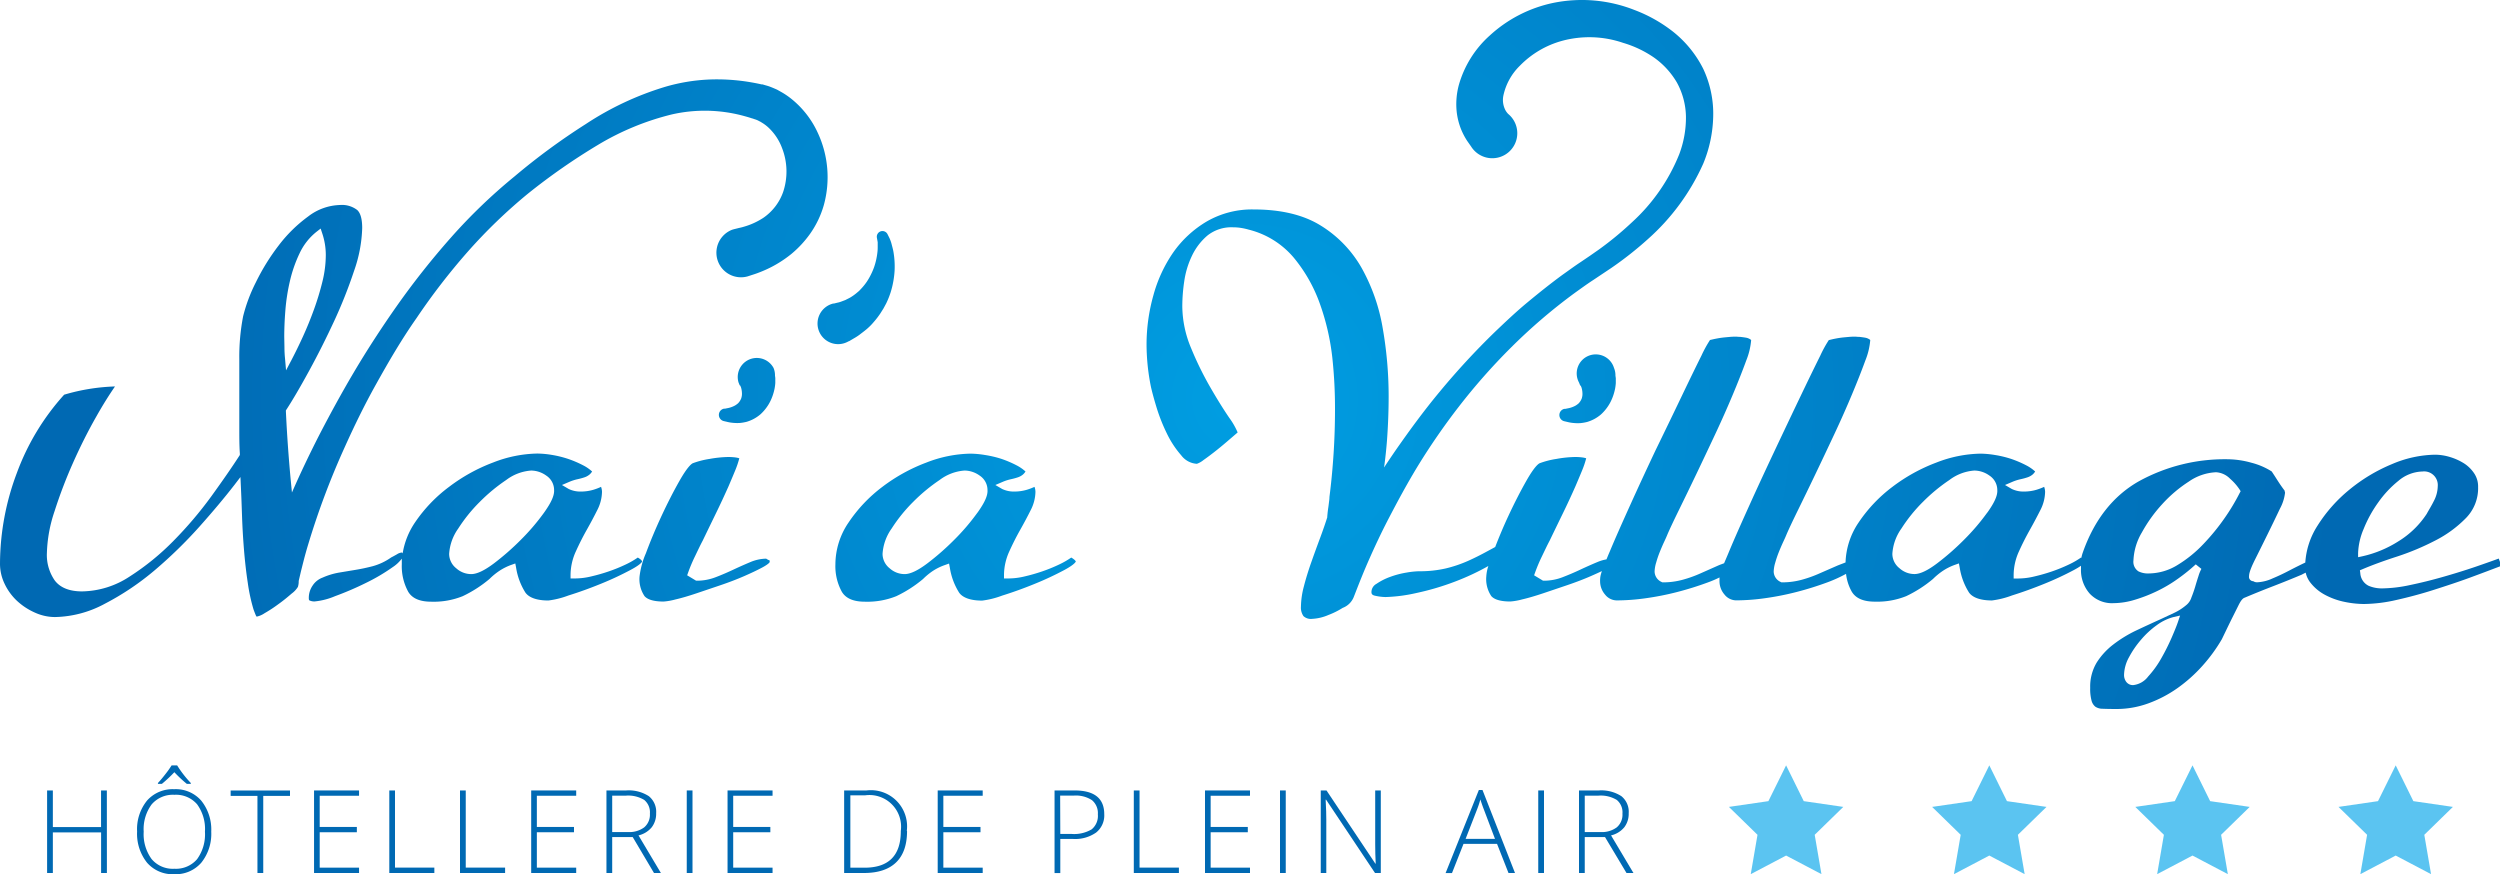
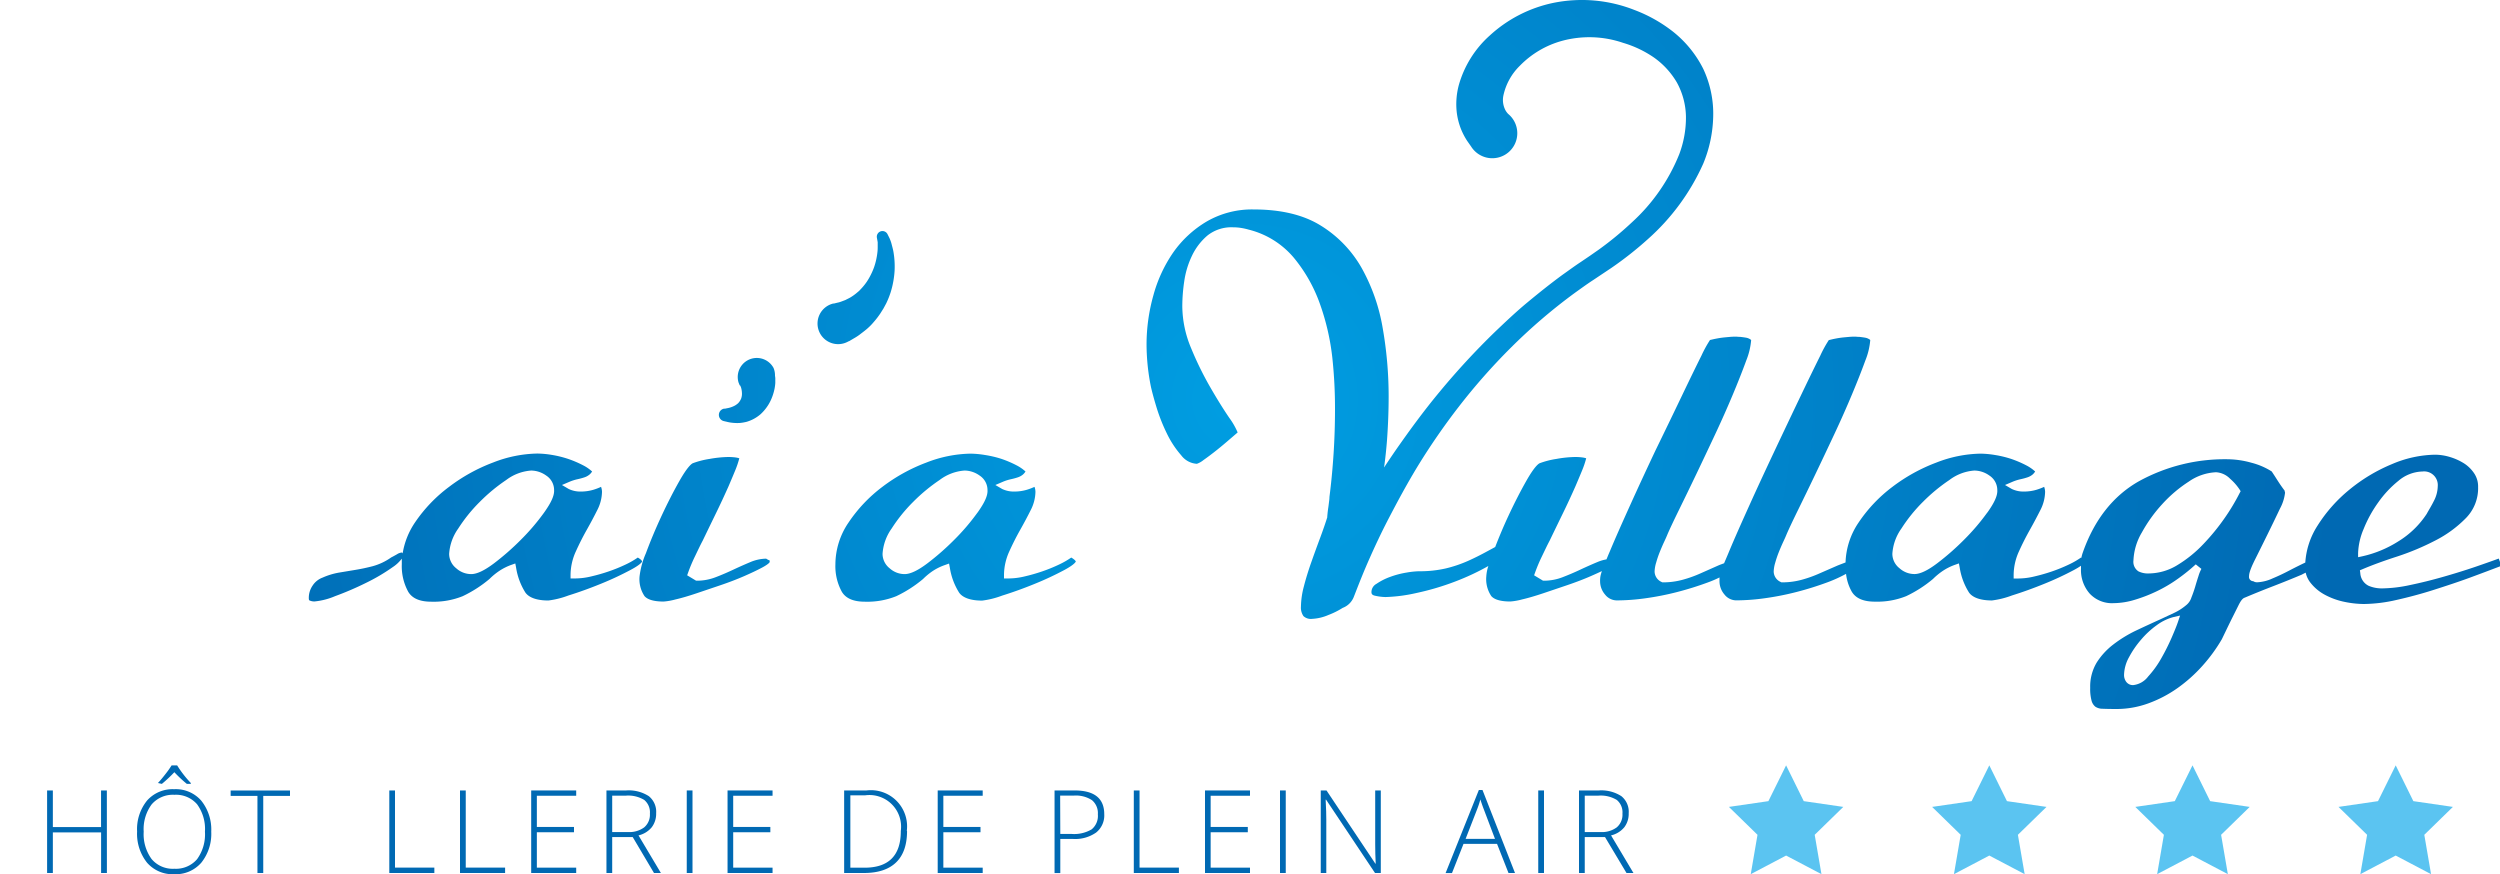
<svg xmlns="http://www.w3.org/2000/svg" viewBox="0 0 500 174.83">
  <defs>
    <radialGradient id="Dégradé_sans_nom_12" cx="248.79" cy="79.86" r="219.35" gradientUnits="userSpaceOnUse">
      <stop offset="0" stop-color="#009ee2" />
      <stop offset="1" stop-color="#0069b3" />
    </radialGradient>
  </defs>
  <title>naia-village-logo-text-transp_1</title>
  <g id="Calque_2" data-name="Calque 2">
    <g id="Calque_1-2" data-name="Calque 1">
      <path d="M499.87,112.05l-.12-.34c-1.38.51-3,1.08-4.75,1.68-2.06.7-4.23,1.37-6.44,2s-4.39,1.17-6.51,1.61a27.88,27.88,0,0,1-5.62.68,6.81,6.81,0,0,1-2.66-.5,3,3,0,0,1-1.71-2.56l-.08-.56.52-.22c1.93-.82,4.27-1.68,7-2.56a50.75,50.75,0,0,0,7.62-3.21,23.41,23.41,0,0,0,6.11-4.5,8.5,8.5,0,0,0,2.39-6.17,4.69,4.69,0,0,0-.76-2.69,6.94,6.94,0,0,0-2-2,11.35,11.35,0,0,0-2.85-1.3,10.45,10.45,0,0,0-3-.47,22.78,22.78,0,0,0-8.61,1.88,33.56,33.56,0,0,0-8.48,5.08,29.81,29.81,0,0,0-6.41,7.22,15.45,15.45,0,0,0-2.45,7.39q-1.4.66-3,1.49c-1.19.63-2.38,1.2-3.54,1.68a8.27,8.27,0,0,1-3.1.78,1.38,1.38,0,0,1-.77-.22.86.86,0,0,1-.84-1c0-.44.14-1.23,1.24-3.42q1.16-2.32,2.48-5t2.48-5.13A8.73,8.73,0,0,0,457,98.62a.6.6,0,0,0,0-.15,1.73,1.73,0,0,1-.08-.35c-.48-.63-.93-1.28-1.34-1.92s-.82-1.29-1.24-1.91a14,14,0,0,0-4.08-1.75,18.08,18.08,0,0,0-4.67-.69,35.63,35.63,0,0,0-17.86,4.43c-5.12,2.92-8.87,7.69-11.16,14.2a7.22,7.22,0,0,0-.3,1.09l-.08-.05a16.59,16.59,0,0,1-2.36,1.36,31.57,31.57,0,0,1-3.45,1.41,35.49,35.49,0,0,1-3.5,1,14,14,0,0,1-3.15.41h-1V115a11.46,11.46,0,0,1,1.06-4.72c.67-1.49,1.41-2.94,2.18-4.31s1.48-2.71,2.13-4a8.26,8.26,0,0,0,.92-3.6,3.06,3.06,0,0,0-.19-1,11.45,11.45,0,0,1-1.52.58,8.79,8.79,0,0,1-2.53.36,5.38,5.38,0,0,1-2.43-.52L401,97l1.45-.62a9.2,9.2,0,0,1,1.68-.54,12.52,12.52,0,0,0,1.36-.37,3.16,3.16,0,0,0,1-.54,2.61,2.61,0,0,0,.54-.63,8.13,8.13,0,0,0-1.8-1.24,21.39,21.39,0,0,0-3-1.28A20.89,20.89,0,0,0,399,91a18.93,18.93,0,0,0-2.92-.27,25.29,25.29,0,0,0-8.8,1.78,34.65,34.65,0,0,0-8.81,4.87,29.47,29.47,0,0,0-6.74,7.11,15,15,0,0,0-2.62,8c-.52.2-1,.38-1.56.6L364,114.64a24.55,24.55,0,0,1-3.64,1.31,14.81,14.81,0,0,1-3.89.52h-.19l-.17-.09a2.32,2.32,0,0,1-1.37-2.08,6.79,6.79,0,0,1,.3-1.74,21,21,0,0,1,.74-2.18q.45-1.12.9-2.08c.29-.61.5-1.09.65-1.47.52-1.2,1.31-2.86,2.33-4.94s2.17-4.45,3.42-7.06,2.52-5.3,3.81-8.05,2.47-5.42,3.52-7.93,1.94-4.77,2.64-6.7a14,14,0,0,0,1-4.12s0-.06-.17-.16a2.19,2.19,0,0,0-.83-.33q-.58-.1-1.15-.16c-.38,0-.67-.05-.87-.05s-.69,0-1.22.05-1.07.09-1.61.16-1,.16-1.55.27l-.89.21a24.15,24.15,0,0,0-1.7,3.1q-1.65,3.31-4,8.22T354.95,90.1c-1.83,3.88-3.56,7.61-5.13,11.09s-2.91,6.49-4,9.1c-.41,1-.73,1.72-1,2.36-.39.15-.78.28-1.17.45l-3.47,1.54a24.55,24.55,0,0,1-3.64,1.31,14.81,14.81,0,0,1-3.89.52h-.19l-.17-.09a2.32,2.32,0,0,1-1.37-2.08,6.78,6.78,0,0,1,.3-1.74,21,21,0,0,1,.74-2.18q.45-1.12.9-2.08c.29-.61.5-1.09.65-1.47.52-1.2,1.31-2.86,2.33-4.94s2.17-4.45,3.42-7.06,2.52-5.3,3.81-8.05,2.47-5.42,3.52-7.93,1.94-4.77,2.64-6.7a14,14,0,0,0,1-4.12s0-.06-.17-.16a2.19,2.19,0,0,0-.83-.33q-.58-.1-1.15-.16c-.38,0-.67-.05-.87-.05s-.69,0-1.22.05-1.07.09-1.61.16-1,.16-1.55.27L342,68a24.19,24.19,0,0,0-1.7,3.1q-1.65,3.31-4,8.22T331.09,90.1c-1.83,3.88-3.56,7.61-5.13,11.09s-2.91,6.49-4,9.1c-.26.6-.47,1.11-.66,1.58a8.47,8.47,0,0,0-1.77.52q-1.7.71-3.45,1.53c-1.18.56-2.37,1.06-3.53,1.51a10.34,10.34,0,0,1-3.74.71h-.2l-1.79-1.08.2-.56a32.55,32.55,0,0,1,1.36-3.22c.52-1.07,1-2.12,1.55-3.15q1.33-2.76,2.65-5.47c.85-1.74,1.7-3.57,2.52-5.43q.66-1.54,1.32-3.14a18.17,18.17,0,0,0,.82-2.43,4.12,4.12,0,0,0-.68-.16,11.21,11.21,0,0,0-1.56-.1,22.78,22.78,0,0,0-3.69.38,16.84,16.84,0,0,0-3.39.87c-.34.17-1.13.85-2.62,3.46-1.2,2.12-2.42,4.49-3.62,7.07-1,2.14-1.86,4.21-2.64,6.22l-1.48.8c-1.34.74-2.7,1.42-4,2a25.85,25.85,0,0,1-4.38,1.48,23.07,23.07,0,0,1-5.42.57,17.34,17.34,0,0,0-2.48.27,17.72,17.72,0,0,0-3.23.85,12.19,12.19,0,0,0-2.76,1.4,1.89,1.89,0,0,0-1,1.61c0,.33.06.63.74.77a10.5,10.5,0,0,0,2.06.26,31.71,31.71,0,0,0,6.2-.81,52.37,52.37,0,0,0,7.73-2.29,48.51,48.51,0,0,0,6.65-3.11,8.22,8.22,0,0,0-.41,2.08,6.07,6.07,0,0,0,1,3.94c.62.71,1.91,1.08,3.81,1.08a12.57,12.57,0,0,0,2.37-.42c1.21-.28,2.6-.69,4.13-1.2l4.91-1.66c1.7-.58,3.28-1.18,4.69-1.8.8-.35,1.53-.68,2.21-1a8,8,0,0,0-.27.92,5.22,5.22,0,0,0-.09,1.15,4.07,4.07,0,0,0,1,2.63,3,3,0,0,0,2.47,1.16,41.91,41.91,0,0,0,5.64-.43,55.81,55.81,0,0,0,6.32-1.25,63.35,63.35,0,0,0,6.11-1.91c.83-.3,1.6-.63,2.34-1,0,.19,0,.44,0,.79a4.07,4.07,0,0,0,1,2.63,3,3,0,0,0,2.47,1.16,41.91,41.91,0,0,0,5.64-.43,55.82,55.82,0,0,0,6.32-1.25,63.35,63.35,0,0,0,6.11-1.91,27.55,27.55,0,0,0,3.77-1.71,9.35,9.35,0,0,0,1.14,3.56c.79,1.32,2.3,2,4.62,2a15.53,15.53,0,0,0,6.27-1.1,24.89,24.89,0,0,0,5.36-3.44,13.16,13.16,0,0,1,2-1.64,11.1,11.1,0,0,1,2.37-1.18l.81-.29.16.84a13.14,13.14,0,0,0,1.87,5c.73,1,2.28,1.57,4.59,1.57a17.48,17.48,0,0,0,4-1c2.11-.66,4.3-1.45,6.51-2.35a61.78,61.78,0,0,0,5.95-2.78,14.08,14.08,0,0,0,1.34-.81c0,.19,0,.38,0,.57a7.11,7.11,0,0,0,1.74,5,6.08,6.08,0,0,0,4.81,1.91,14.89,14.89,0,0,0,4.26-.69,30.45,30.45,0,0,0,4.53-1.78,28.09,28.09,0,0,0,4.14-2.48,36.34,36.34,0,0,0,3.47-2.81l1.13.91a7.33,7.33,0,0,0-.59,1.45q-.33,1-.66,2.14c-.23.76-.48,1.47-.74,2.11a3.19,3.19,0,0,1-.91,1.43,11,11,0,0,1-2.54,1.66l-2.61,1.22q-2.43,1.1-5,2.31a25.57,25.57,0,0,0-4.56,2.79,14,14,0,0,0-3.36,3.67,9.34,9.34,0,0,0-1.27,5,9,9,0,0,0,.29,2.64,2.29,2.29,0,0,0,.74,1.14,2.57,2.57,0,0,0,1.42.41q1.15.05,2.78.05a18.65,18.65,0,0,0,6.38-1.12,24.75,24.75,0,0,0,5.85-3.06,29.77,29.77,0,0,0,5-4.47,32.22,32.22,0,0,0,3.87-5.31l.82-1.7c.41-.85.83-1.72,1.3-2.66l1.19-2.38c.49-1,.87-1.44,1.25-1.56,1.91-.81,3.85-1.59,5.77-2.33s3.82-1.51,5.65-2.28c.25-.14.52-.27.79-.4a5,5,0,0,0,1,2.07,9.11,9.11,0,0,0,2.92,2.4,14.27,14.27,0,0,0,3.83,1.37,19.53,19.53,0,0,0,3.89.43,30.31,30.31,0,0,0,6.52-.81c2.44-.55,4.93-1.21,7.4-2s4.95-1.6,7.31-2.47,4.26-1.59,6.07-2.28c0-.11,0-.26,0-.46A2.63,2.63,0,0,0,499.87,112.05Zm-102.42-9.53a43.67,43.67,0,0,1-4.66,5.45,50.51,50.51,0,0,1-5.38,4.71c-1.91,1.44-3.39,2.13-4.52,2.13a4.48,4.48,0,0,1-3-1.17,3.69,3.69,0,0,1-1.42-2.87,9.79,9.79,0,0,1,1.83-5.09,31.09,31.09,0,0,1,4.3-5.32A34.74,34.74,0,0,1,389.88,96a9.36,9.36,0,0,1,5-1.89,5.25,5.25,0,0,1,3,1,3.46,3.46,0,0,1,1.58,2.92C399.53,99.13,398.87,100.55,397.46,102.53Zm38.15,21.84c-.23.68-.63,1.69-1.24,3.1a43.54,43.54,0,0,1-2.08,4.16,19.78,19.78,0,0,1-2.64,3.67,4.35,4.35,0,0,1-3,1.73,1.66,1.66,0,0,1-1.42-.69,2.3,2.3,0,0,1-.41-1.36,7.67,7.67,0,0,1,1-3.54,18.91,18.91,0,0,1,2.41-3.5A17.3,17.3,0,0,1,431.4,125a9.83,9.83,0,0,1,3.35-1.6l1.27-.29Zm12.33-25.75a41.68,41.68,0,0,1-3,5,43.36,43.36,0,0,1-4.27,5.22,24.93,24.93,0,0,1-5.12,4.15,11.11,11.11,0,0,1-5.79,1.71,4.26,4.26,0,0,1-2.06-.42,2.27,2.27,0,0,1-1-2.19,11.92,11.92,0,0,1,1.69-5.6,29.08,29.08,0,0,1,4.08-5.67,26.68,26.68,0,0,1,5.28-4.48,10.35,10.35,0,0,1,5.47-1.88,4.27,4.27,0,0,1,2.81,1.3,10.77,10.77,0,0,1,1.89,2.14l.22.35Zm23.69,12a13.44,13.44,0,0,1,1.1-4.8,25.14,25.14,0,0,1,2.9-5.29,21.27,21.27,0,0,1,4.06-4.35,7.72,7.72,0,0,1,4.82-1.87,2.73,2.73,0,0,1,3.05,2.94,6.6,6.6,0,0,1-.8,3c-.5,1-1,1.78-1.41,2.54a18,18,0,0,1-5.64,5.47,22.6,22.6,0,0,1-7.19,3l-.89.19Z" fill="url(#Dégradé_sans_nom_12)" />
      <path d="M128.41,112.32s0-.2-.28-.42a4.26,4.26,0,0,0-.57-.39,16.63,16.63,0,0,1-2.36,1.36,31.58,31.58,0,0,1-3.45,1.41,35.54,35.54,0,0,1-3.49,1,14,14,0,0,1-3.15.41h-1V115a11.48,11.48,0,0,1,1.06-4.72c.67-1.48,1.4-2.93,2.18-4.31s1.48-2.7,2.13-4a8.27,8.27,0,0,0,.92-3.6,3.05,3.05,0,0,0-.19-1,11.41,11.41,0,0,1-1.52.58,8.78,8.78,0,0,1-2.53.36,5.37,5.37,0,0,1-2.43-.52L112.39,97l1.45-.62a9.15,9.15,0,0,1,1.68-.54,12.46,12.46,0,0,0,1.36-.37,3.13,3.13,0,0,0,1-.54,2.57,2.57,0,0,0,.54-.63,8.13,8.13,0,0,0-1.8-1.24,21.39,21.39,0,0,0-3-1.28,21,21,0,0,0-3.25-.8,19,19,0,0,0-2.92-.27,25.29,25.29,0,0,0-8.8,1.78,34.7,34.7,0,0,0-8.82,4.87A29.48,29.48,0,0,0,83,104.49a15.36,15.36,0,0,0-2.47,6.2,1,1,0,0,0-.12-.19,2.07,2.07,0,0,0-1,.35c-.53.3-.95.53-1.16.63a11.79,11.79,0,0,1-3.71,1.76c-1.16.3-2.32.55-3.43.73l-3.31.55a14,14,0,0,0-3.28,1,4.07,4.07,0,0,0-2,1.6,4.32,4.32,0,0,0-.76,2.47c0,.16,0,.44.15.5a2.24,2.24,0,0,0,1,.2,13.78,13.78,0,0,0,4.11-1.06,61.43,61.43,0,0,0,6.11-2.62,37.62,37.62,0,0,0,5.42-3.19,7.19,7.19,0,0,0,1.81-1.69c0,.37,0,.75,0,1.13a10.63,10.63,0,0,0,1.28,5.48c.78,1.32,2.29,2,4.62,2a15.53,15.53,0,0,0,6.27-1.1,24.91,24.91,0,0,0,5.36-3.44,13.07,13.07,0,0,1,2-1.64,11.1,11.1,0,0,1,2.36-1.18l.81-.29.16.84a13.12,13.12,0,0,0,1.87,5c.73,1,2.28,1.57,4.59,1.57a17.46,17.46,0,0,0,4-1c2.12-.66,4.31-1.45,6.51-2.35a61.64,61.64,0,0,0,5.95-2.78C128.27,112.84,128.41,112.32,128.41,112.32Zm-19.6-9.79a43.77,43.77,0,0,1-4.66,5.45,50.78,50.78,0,0,1-5.38,4.71c-1.92,1.44-3.4,2.13-4.53,2.13a4.48,4.48,0,0,1-3-1.17,3.69,3.69,0,0,1-1.41-2.87,9.78,9.78,0,0,1,1.83-5.09,31.08,31.08,0,0,1,4.3-5.32A34.76,34.76,0,0,1,101.24,96a9.36,9.36,0,0,1,5-1.89,5.24,5.24,0,0,1,3,1,3.46,3.46,0,0,1,1.58,2.92C110.88,99.13,110.22,100.55,108.81,102.53Z" fill="url(#Dégradé_sans_nom_12)" />
      <path d="M153.23,111.73a8.51,8.51,0,0,0-3.09.66q-1.7.71-3.45,1.53c-1.19.56-2.37,1.07-3.53,1.51a10.35,10.35,0,0,1-3.74.71h-.2l-1.79-1.08.2-.56a32.88,32.88,0,0,1,1.36-3.22c.52-1.07,1-2.12,1.55-3.15q1.33-2.76,2.65-5.47c.86-1.76,1.71-3.59,2.53-5.43q.66-1.54,1.32-3.14a18,18,0,0,0,.82-2.43,4.12,4.12,0,0,0-.68-.16,11.19,11.19,0,0,0-1.55-.1,22.8,22.8,0,0,0-3.69.38,16.85,16.85,0,0,0-3.39.87c-.34.17-1.13.85-2.62,3.46-1.2,2.11-2.42,4.49-3.62,7.07s-2.25,5.09-3.12,7.45a16.38,16.38,0,0,0-1.28,4.66,6.07,6.07,0,0,0,1,3.94c.62.71,1.91,1.08,3.81,1.08a12.57,12.57,0,0,0,2.37-.42c1.22-.28,2.61-.69,4.13-1.2l4.91-1.66c1.71-.58,3.29-1.19,4.69-1.8s2.62-1.19,3.65-1.74c1.26-.68,1.43-1,1.46-1.06s0-.08,0-.35C153.64,112,153.42,111.85,153.23,111.73Z" fill="url(#Dégradé_sans_nom_12)" />
      <path d="M214.82,111.9a4.26,4.26,0,0,0-.57-.39,16.63,16.63,0,0,1-2.36,1.36,31.56,31.56,0,0,1-3.45,1.41,35.55,35.55,0,0,1-3.49,1,14,14,0,0,1-3.15.41h-1V115a11.48,11.48,0,0,1,1.06-4.72c.67-1.48,1.4-2.93,2.18-4.31s1.48-2.7,2.13-4a8.27,8.27,0,0,0,.92-3.6,3,3,0,0,0-.19-1,11.41,11.41,0,0,1-1.52.58,8.78,8.78,0,0,1-2.53.36,5.37,5.37,0,0,1-2.43-.52L199.07,97l1.45-.62a9.14,9.14,0,0,1,1.68-.54,12.46,12.46,0,0,0,1.36-.37,3.13,3.13,0,0,0,1-.54,2.58,2.58,0,0,0,.54-.63,8.13,8.13,0,0,0-1.8-1.24,21.39,21.39,0,0,0-3-1.28A21,21,0,0,0,197,91a19,19,0,0,0-2.92-.27,25.29,25.29,0,0,0-8.8,1.78,34.7,34.7,0,0,0-8.82,4.87,29.48,29.48,0,0,0-6.74,7.11,14.93,14.93,0,0,0-2.64,8.37,10.63,10.63,0,0,0,1.28,5.48c.78,1.32,2.29,2,4.62,2a15.53,15.53,0,0,0,6.27-1.1,24.91,24.91,0,0,0,5.36-3.44,13.07,13.07,0,0,1,2-1.64A11.1,11.1,0,0,1,189,113l.81-.29.16.84a13.12,13.12,0,0,0,1.87,5c.73,1,2.28,1.57,4.59,1.57a17.46,17.46,0,0,0,4-1c2.12-.66,4.31-1.45,6.51-2.35a61.62,61.62,0,0,0,5.95-2.78c2.13-1.15,2.26-1.67,2.27-1.68S215.1,112.12,214.82,111.9Zm-19.33-9.37a43.79,43.79,0,0,1-4.66,5.45,50.78,50.78,0,0,1-5.38,4.71c-1.92,1.44-3.4,2.13-4.53,2.13a4.48,4.48,0,0,1-3-1.17,3.69,3.69,0,0,1-1.41-2.87,9.78,9.78,0,0,1,1.83-5.09,31.08,31.08,0,0,1,4.3-5.32A34.77,34.77,0,0,1,187.92,96a9.36,9.36,0,0,1,5-1.89,5.24,5.24,0,0,1,3,1,3.46,3.46,0,0,1,1.58,2.92C197.57,99.13,196.91,100.55,195.5,102.53Z" fill="url(#Dégradé_sans_nom_12)" />
      <path d="M283.66,93.05a133.07,133.07,0,0,1,8.06-11.66,122.1,122.1,0,0,1,10.46-11.86,110.89,110.89,0,0,1,12.85-11c1.17-.83,2.33-1.69,3.55-2.48l3.7-2.47a70.15,70.15,0,0,0,7.28-5.74,44.36,44.36,0,0,0,11.08-15.09,26.13,26.13,0,0,0,2-9.44,21.1,21.1,0,0,0-2-9.56,22.2,22.2,0,0,0-6-7.39A29.15,29.15,0,0,0,326.9,2,28.63,28.63,0,0,0,310.65.58,26.89,26.89,0,0,0,298,7.06a20.9,20.9,0,0,0-6.25,10,14.83,14.83,0,0,0-.44,5,13.44,13.44,0,0,0,.94,3.88,14,14,0,0,0,1.17,2.22l.49.7.31.44a5,5,0,1,0,7.42-6.51,3.39,3.39,0,0,1-.55-.74,4.41,4.41,0,0,1-.4-3,11.81,11.81,0,0,1,3.28-5.9,18.72,18.72,0,0,1,8.51-5,20.85,20.85,0,0,1,12.14.42,21.65,21.65,0,0,1,6.15,2.92,16,16,0,0,1,4.6,5,14.69,14.69,0,0,1,1.82,6.83,20.78,20.78,0,0,1-1.35,7.55,37.11,37.11,0,0,1-9.44,13.58,65.73,65.73,0,0,1-6.61,5.45l-1.82,1.27-1.83,1.24c-1.26.83-2.46,1.72-3.68,2.58-2.41,1.77-4.72,3.62-7,5.51s-4.35,3.86-6.41,5.82a148.37,148.37,0,0,0-11.09,12c-3.33,4-6.22,8-8.82,11.72-.81,1.18-1.58,2.32-2.32,3.45.24-1.78.44-3.6.58-5.42.21-2.88.33-5.82.33-8.72a79.2,79.2,0,0,0-1.2-13.79,37.3,37.3,0,0,0-4.22-12,23.68,23.68,0,0,0-8.2-8.47c-3.44-2.13-7.93-3.2-13.37-3.2a18.07,18.07,0,0,0-9.35,2.38,21.66,21.66,0,0,0-6.73,6.2,28,28,0,0,0-4,8.66,36.38,36.38,0,0,0-1.35,9.74,43.26,43.26,0,0,0,.87,8.46c.22,1,.6,2.42,1.14,4.19a35.34,35.34,0,0,0,2.06,5.19,19.33,19.33,0,0,0,2.87,4.36,4.21,4.21,0,0,0,3.13,1.69,4.39,4.39,0,0,0,1.32-.75c.83-.58,1.73-1.26,2.66-2s1.85-1.52,2.69-2.25l1.48-1.27a14.33,14.33,0,0,0-1.66-2.9c-1.18-1.73-2.47-3.8-3.84-6.18a65.34,65.34,0,0,1-3.8-7.76,22,22,0,0,1-1.77-8.4,34.52,34.52,0,0,1,.39-5,17.38,17.38,0,0,1,1.56-5.13,12.1,12.1,0,0,1,3.06-4,7.68,7.68,0,0,1,5.11-1.66,10.73,10.73,0,0,1,1.6.12,13,13,0,0,1,1.57.35,17.2,17.2,0,0,1,9,5.6A30.45,30.45,0,0,1,264,60.82a47.3,47.3,0,0,1,2.47,10.77A94.79,94.79,0,0,1,267,81.83c0,2.93-.09,5.9-.28,8.83s-.46,5.86-.83,8.73c0,.08,0,.34-.06.79s-.1.86-.17,1.32-.14,1-.21,1.82v.08l0,.07c-.38,1.2-.86,2.6-1.45,4.18s-1.18,3.2-1.76,4.85-1.07,3.24-1.47,4.8a16.4,16.4,0,0,0-.58,4,3,3,0,0,0,.5,1.92,2.17,2.17,0,0,0,1.75.55,9.37,9.37,0,0,0,3.26-.78,15.73,15.73,0,0,0,2.83-1.41,3.84,3.84,0,0,0,2.23-2.2l.78-2c.5-1.26,1.24-3.14,2.28-5.49s2.34-5.18,4-8.36S281.37,96.8,283.66,93.05Z" fill="url(#Dégradé_sans_nom_12)" />
-       <path d="M163.53,26.51a18.65,18.65,0,0,0-5.22-6.71,15.05,15.05,0,0,0-1.9-1.31l-1-.56c-.4-.18-.82-.36-1.23-.52a8.72,8.72,0,0,0-1-.33l-.44-.13-.23-.07h-.06l-.12,0-.24-.05c-.65-.15-1.32-.27-2-.39a39.92,39.92,0,0,0-8.41-.53,37,37,0,0,0-8.6,1.44,60.57,60.57,0,0,0-15.92,7.46,131.13,131.13,0,0,0-14.25,10.47A109.64,109.64,0,0,0,90.12,47.59,157.9,157.9,0,0,0,79.5,61c-3.19,4.53-6.09,9-8.69,13.39S65.93,83,63.91,86.89c-2.16,4.23-4,8.13-5.52,11.61l-.21-2.13c-.44-4.62-.78-9.35-1-14.06v-.23l.13-.2c1.3-2,2.84-4.65,4.56-7.8s3.37-6.44,4.95-9.84a95.31,95.31,0,0,0,4-10.08,28,28,0,0,0,1.62-8.55c0-1.77-.33-3-1-3.61A5,5,0,0,0,68,41a10.88,10.88,0,0,0-6.36,2.29,28.47,28.47,0,0,0-5.92,5.82,43.26,43.26,0,0,0-4.56,7.38,32,32,0,0,0-2.54,6.79,42.81,42.81,0,0,0-.76,8.52V85.7c0,1.69,0,3.39.11,5V91l-.13.2c-1.47,2.28-3.36,5-5.6,8.1a77.76,77.76,0,0,1-7.53,8.86,50,50,0,0,1-8.74,7.12,17.75,17.75,0,0,1-9.56,3c-2.51,0-4.34-.73-5.44-2.16a8.9,8.9,0,0,1-1.59-5.53,28.32,28.32,0,0,1,1.53-8.34,94.66,94.66,0,0,1,3.67-9.63c1.44-3.24,3-6.36,4.67-9.29C20.56,81,21.82,79,23,77.29a39.9,39.9,0,0,0-10.17,1.65A47.93,47.93,0,0,0,3.38,94.57,51.89,51.89,0,0,0,0,112.76a9.28,9.28,0,0,0,.92,4,11.24,11.24,0,0,0,2.49,3.42A13,13,0,0,0,7,122.53a9.77,9.77,0,0,0,4,.88,21.78,21.78,0,0,0,10-2.68A53.73,53.73,0,0,0,31,114a90.66,90.66,0,0,0,8.87-8.65c2.73-3.06,5.08-5.87,7-8.35l1.22-1.59.09,2q.11,2.32.22,5.64c.07,2.18.2,4.47.39,6.81s.44,4.58.77,6.74a35.86,35.86,0,0,0,1.13,5.24c.07.21.21.58.43,1.12a1.23,1.23,0,0,0,.21.37,4.48,4.48,0,0,0,1.57-.68,27,27,0,0,0,2.79-1.83c1-.71,1.86-1.43,2.66-2.12a4.66,4.66,0,0,0,1.23-1.32,3.58,3.58,0,0,0,.16-1.18l.44-1.89c.32-1.25.76-3.14,1.49-5.53A155.5,155.5,0,0,1,69,89.31c1.77-3.93,3.8-8.14,6.21-12.46s5-8.82,8.11-13.25A130.19,130.19,0,0,1,93.41,50.5a104.85,104.85,0,0,1,12.23-11.81,125.37,125.37,0,0,1,14-9.74,53.25,53.25,0,0,1,14.79-6.08,29.65,29.65,0,0,1,14.19.28c.55.15,1.1.3,1.64.48l.2.06.1,0,.05,0-.12,0,.43.15a4.44,4.44,0,0,1,.74.29c.14.08.28.15.43.22l.53.33a7.82,7.82,0,0,1,1,.77,10.7,10.7,0,0,1,2.79,4.16,12.89,12.89,0,0,1,.2,8.84,10.52,10.52,0,0,1-3.89,5.08,14.16,14.16,0,0,1-4,1.83c-.5.16-.93.22-1.19.3l-.41.1-.29.07-.35.1a4.92,4.92,0,0,0,3,9.36l.62-.2c.41-.14,1-.3,1.79-.62a23.36,23.36,0,0,0,6.41-3.7,21.31,21.31,0,0,0,3.71-4A18.93,18.93,0,0,0,164.77,41,21,21,0,0,0,163.53,26.51ZM56.85,67.37c0-1.57.07-3.34.22-5.25a39.6,39.6,0,0,1,.9-5.85A26.91,26.91,0,0,1,59.9,50.7a12,12,0,0,1,3.41-4.35l.82-.64.33,1a13.62,13.62,0,0,1,.7,4.32,22.44,22.44,0,0,1-.68,5.31,55,55,0,0,1-1.68,5.54c-.67,1.85-1.4,3.65-2.18,5.36s-1.54,3.26-2.28,4.68l-1.13,2.15L57,71.64a21.68,21.68,0,0,1-.11-2.17Z" fill="url(#Dégradé_sans_nom_12)" />
      <path d="M169.78,68.26l1-.59a10.4,10.4,0,0,0,1.12-.72c.41-.32.88-.66,1.36-1.06s1-.9,1.44-1.43a16.4,16.4,0,0,0,1.36-1.76l.63-1,.54-1a16.91,16.91,0,0,0,.88-2.18,17.17,17.17,0,0,0,.55-2.23,17.6,17.6,0,0,0,.26-2.17,17.29,17.29,0,0,0-.24-3.81c-.1-.55-.24-1-.36-1.49s-.29-.88-.41-1.17l-.41-.82a1.13,1.13,0,0,0-2.12.71l.16.9c0,.26,0,.54,0,.86s0,.76-.06,1.19a13.7,13.7,0,0,1-.65,2.91,13.14,13.14,0,0,1-.65,1.52,12.19,12.19,0,0,1-.83,1.44,11.31,11.31,0,0,1-1,1.26l-.53.56-.57.48a9.85,9.85,0,0,1-1.11.79c-.37.22-.74.38-1.05.55l-.93.35a4.69,4.69,0,0,1-.74.2l-.64.16-.15,0a4.12,4.12,0,1,0,3.1,7.54Z" fill="url(#Dégradé_sans_nom_12)" />
      <path d="M155,75.14a3.88,3.88,0,0,0-.29-1.55,3.81,3.81,0,0,0-7,2.91h0l.19.47c.06.15.06.08.13.14s.09.21.16.33a4.34,4.34,0,0,1,.12.48,3.53,3.53,0,0,1,.07.55,3.12,3.12,0,0,1,0,.58,3.59,3.59,0,0,1-.12.58,2.8,2.8,0,0,1-.26.53,2.85,2.85,0,0,1-.39.5,4.88,4.88,0,0,1-.54.4,4.73,4.73,0,0,1-.6.29,5,5,0,0,1-1.06.3l-.43.09-.21,0a1.27,1.27,0,0,0,0,2.48l.56.13a7.9,7.9,0,0,0,1.56.24,8.45,8.45,0,0,0,1.13,0,9,9,0,0,0,1.31-.23,7.43,7.43,0,0,0,1.4-.57,7.64,7.64,0,0,0,1.34-.91,8.64,8.64,0,0,0,1.1-1.2,8.43,8.43,0,0,0,.84-1.33,9.41,9.41,0,0,0,.56-1.34,10.8,10.8,0,0,0,.34-1.26,10.24,10.24,0,0,0,.15-1.15c0-.37,0-.84,0-1Z" fill="url(#Dégradé_sans_nom_12)" />
-       <path d="M323.09,75.14a3.88,3.88,0,0,0-.29-1.55,3.81,3.81,0,1,0-7,2.91h0L316,77c.06.15.06.08.13.14s.09.21.16.33a4.34,4.34,0,0,1,.12.48,3.53,3.53,0,0,1,.07.55,3.14,3.14,0,0,1,0,.58,3.59,3.59,0,0,1-.12.58,2.8,2.8,0,0,1-.26.53,2.84,2.84,0,0,1-.39.5,4.87,4.87,0,0,1-.54.4,4.73,4.73,0,0,1-.6.29,5,5,0,0,1-1.06.3l-.43.09-.21,0a1.27,1.27,0,0,0,0,2.48l.56.13a7.9,7.9,0,0,0,1.56.24,8.45,8.45,0,0,0,1.13,0,9,9,0,0,0,1.31-.23,7.43,7.43,0,0,0,1.4-.57,7.64,7.64,0,0,0,1.34-.91,8.63,8.63,0,0,0,1.1-1.2,8.43,8.43,0,0,0,.84-1.33,9.41,9.41,0,0,0,.56-1.34,10.8,10.8,0,0,0,.34-1.26,10.24,10.24,0,0,0,.15-1.15c0-.37,0-.84,0-1Z" fill="url(#Dégradé_sans_nom_12)" />
      <path d="M21.38,174.6H20.22v-8.12H10.57v8.12H9.42V158.09h1.15v7.33h9.64v-7.33h1.16Z" fill="#0069b3" />
-       <path d="M42.25,166.33a9.22,9.22,0,0,1-2,6.22,6.77,6.77,0,0,1-5.42,2.29,6.76,6.76,0,0,1-5.41-2.29,9.26,9.26,0,0,1-2-6.24,9.1,9.1,0,0,1,2-6.21,6.83,6.83,0,0,1,5.41-2.26,6.75,6.75,0,0,1,5.41,2.28A9.23,9.23,0,0,1,42.25,166.33Zm-13.51,0a8.45,8.45,0,0,0,1.58,5.48,5.52,5.52,0,0,0,4.54,1.94,5.56,5.56,0,0,0,4.56-1.92,8.48,8.48,0,0,0,1.57-5.5,8.38,8.38,0,0,0-1.57-5.47,5.56,5.56,0,0,0-4.54-1.9,5.58,5.58,0,0,0-4.55,1.92A8.3,8.3,0,0,0,28.74,166.33Zm2.85-9.73q.7-.75,1.48-1.76a19.12,19.12,0,0,0,1.25-1.76h1.11a21.72,21.72,0,0,0,2.73,3.52v.18h-.79a26,26,0,0,1-2.5-2.34,27.45,27.45,0,0,1-2.5,2.34h-.79Z" fill="#0069b3" />
+       <path d="M42.25,166.33a9.22,9.22,0,0,1-2,6.22,6.77,6.77,0,0,1-5.42,2.29,6.76,6.76,0,0,1-5.41-2.29,9.26,9.26,0,0,1-2-6.24,9.1,9.1,0,0,1,2-6.21,6.83,6.83,0,0,1,5.41-2.26,6.75,6.75,0,0,1,5.41,2.28A9.23,9.23,0,0,1,42.25,166.33Zm-13.51,0a8.45,8.45,0,0,0,1.58,5.48,5.52,5.52,0,0,0,4.54,1.94,5.56,5.56,0,0,0,4.56-1.92,8.48,8.48,0,0,0,1.57-5.5,8.38,8.38,0,0,0-1.57-5.47,5.56,5.56,0,0,0-4.54-1.9,5.58,5.58,0,0,0-4.55,1.92A8.3,8.3,0,0,0,28.74,166.33Zm2.85-9.73q.7-.75,1.48-1.76a19.12,19.12,0,0,0,1.25-1.76h1.11a21.72,21.72,0,0,0,2.73,3.52v.18h-.79a26,26,0,0,1-2.5-2.34,27.45,27.45,0,0,1-2.5,2.34Z" fill="#0069b3" />
      <path d="M52.65,174.6H51.49V159.18H46.13v-1.08H58v1.08H52.65Z" fill="#0069b3" />
-       <path d="M71.81,174.6h-9V158.09h9v1.06H63.94v6.24h7.43v1.06H63.94v7.08h7.87Z" fill="#0069b3" />
      <path d="M77.86,174.6V158.09H79v15.43h7.87v1.08Z" fill="#0069b3" />
      <path d="M92,174.6V158.09h1.15v15.43h7.87v1.08Z" fill="#0069b3" />
      <path d="M115.24,174.6h-9V158.09h9v1.06h-7.87v6.24h7.43v1.06h-7.43v7.08h7.87Z" fill="#0069b3" />
      <path d="M122.44,167.41v7.19h-1.15V158.09h3.93a7.39,7.39,0,0,1,4.54,1.14,4,4,0,0,1,1.47,3.41,4.46,4.46,0,0,1-.87,2.8,4.87,4.87,0,0,1-2.66,1.64l4.48,7.52H130.8l-4.26-7.19Zm0-1h3.15a5,5,0,0,0,3.24-.93,3.32,3.32,0,0,0,1.15-2.75,3.22,3.22,0,0,0-1.13-2.74,6.17,6.17,0,0,0-3.68-.86h-2.73Z" fill="#0069b3" />
      <path d="M137.35,174.6V158.09h1.15V174.6Z" fill="#0069b3" />
      <path d="M154.51,174.6h-9V158.09h9v1.06h-7.87v6.24h7.43v1.06h-7.43v7.08h7.87Z" fill="#0069b3" />
      <path d="M181.41,166.19q0,4.16-2.18,6.28t-6.4,2.13h-4V158.09h4.46a7.24,7.24,0,0,1,8.07,8.1Zm-1.25,0a6.33,6.33,0,0,0-7.09-7.13h-3v14.48h2.73Q180.16,173.59,180.16,166.24Z" fill="#0069b3" />
      <path d="M196.54,174.6h-9V158.09h9v1.06h-7.87v6.24h7.43v1.06h-7.43v7.08h7.87Z" fill="#0069b3" />
      <path d="M220.85,162.84a4.38,4.38,0,0,1-1.63,3.67,7.29,7.29,0,0,1-4.61,1.28h-2.55v6.82h-1.15V158.09h4Q220.85,158.09,220.85,162.84Zm-8.79,3.95h2.27a6.87,6.87,0,0,0,4-.92,3.47,3.47,0,0,0,1.24-3,3.37,3.37,0,0,0-1.17-2.83,5.87,5.87,0,0,0-3.64-.92h-2.73Z" fill="#0069b3" />
      <path d="M226.76,174.6V158.09h1.15v15.43h7.87v1.08Z" fill="#0069b3" />
      <path d="M250,174.6h-9V158.09h9v1.06h-7.87v6.24h7.43v1.06h-7.43v7.08H250Z" fill="#0069b3" />
      <path d="M256,174.6V158.09h1.15V174.6Z" fill="#0069b3" />
      <path d="M276.16,174.6H275l-9.78-14.66h-.09q.14,2.62.13,4V174.6h-1.11V158.09h1.15l9.77,14.64h.07q-.1-2-.1-3.86V158.09h1.12Z" fill="#0069b3" />
      <path d="M299.41,168.78h-6.71l-2.3,5.83h-1.28L295.77,158h.73L303,174.6h-1.3Zm-6.29-1H299l-2.25-5.95c-.19-.47-.41-1.12-.68-1.94a18.19,18.19,0,0,1-.66,2Z" fill="#0069b3" />
      <path d="M307.65,174.6V158.09h1.15V174.6Z" fill="#0069b3" />
      <path d="M316.95,167.41v7.19h-1.15V158.09h3.93a7.39,7.39,0,0,1,4.54,1.14,4,4,0,0,1,1.47,3.41,4.46,4.46,0,0,1-.87,2.8,4.87,4.87,0,0,1-2.66,1.64l4.48,7.52H325.3L321,167.41Zm0-1h3.15a5,5,0,0,0,3.24-.93,3.32,3.32,0,0,0,1.15-2.75,3.22,3.22,0,0,0-1.13-2.74,6.17,6.17,0,0,0-3.68-.86h-2.73Z" fill="#0069b3" />
      <polygon points="397.86 153.07 401.39 160.23 409.3 161.38 403.58 166.96 404.93 174.83 397.86 171.11 390.79 174.83 392.14 166.96 386.42 161.38 394.32 160.23 397.86 153.07" fill="#5bc4f1" />
      <polygon points="357.22 153.07 360.75 160.23 368.66 161.38 362.94 166.96 364.29 174.83 357.22 171.11 350.15 174.83 351.5 166.96 345.78 161.38 353.68 160.23 357.22 153.07" fill="#5bc4f1" />
      <polygon points="479.14 153.07 482.67 160.23 490.58 161.38 484.86 166.96 486.21 174.83 479.14 171.11 472.07 174.83 473.42 166.96 467.7 161.38 475.6 160.23 479.14 153.07" fill="#5bc4f1" />
      <polygon points="438.5 153.07 442.03 160.23 449.94 161.38 444.22 166.96 445.57 174.83 438.5 171.11 431.43 174.83 432.78 166.96 427.06 161.38 434.96 160.23 438.5 153.07" fill="#5bc4f1" />
    </g>
  </g>
</svg>